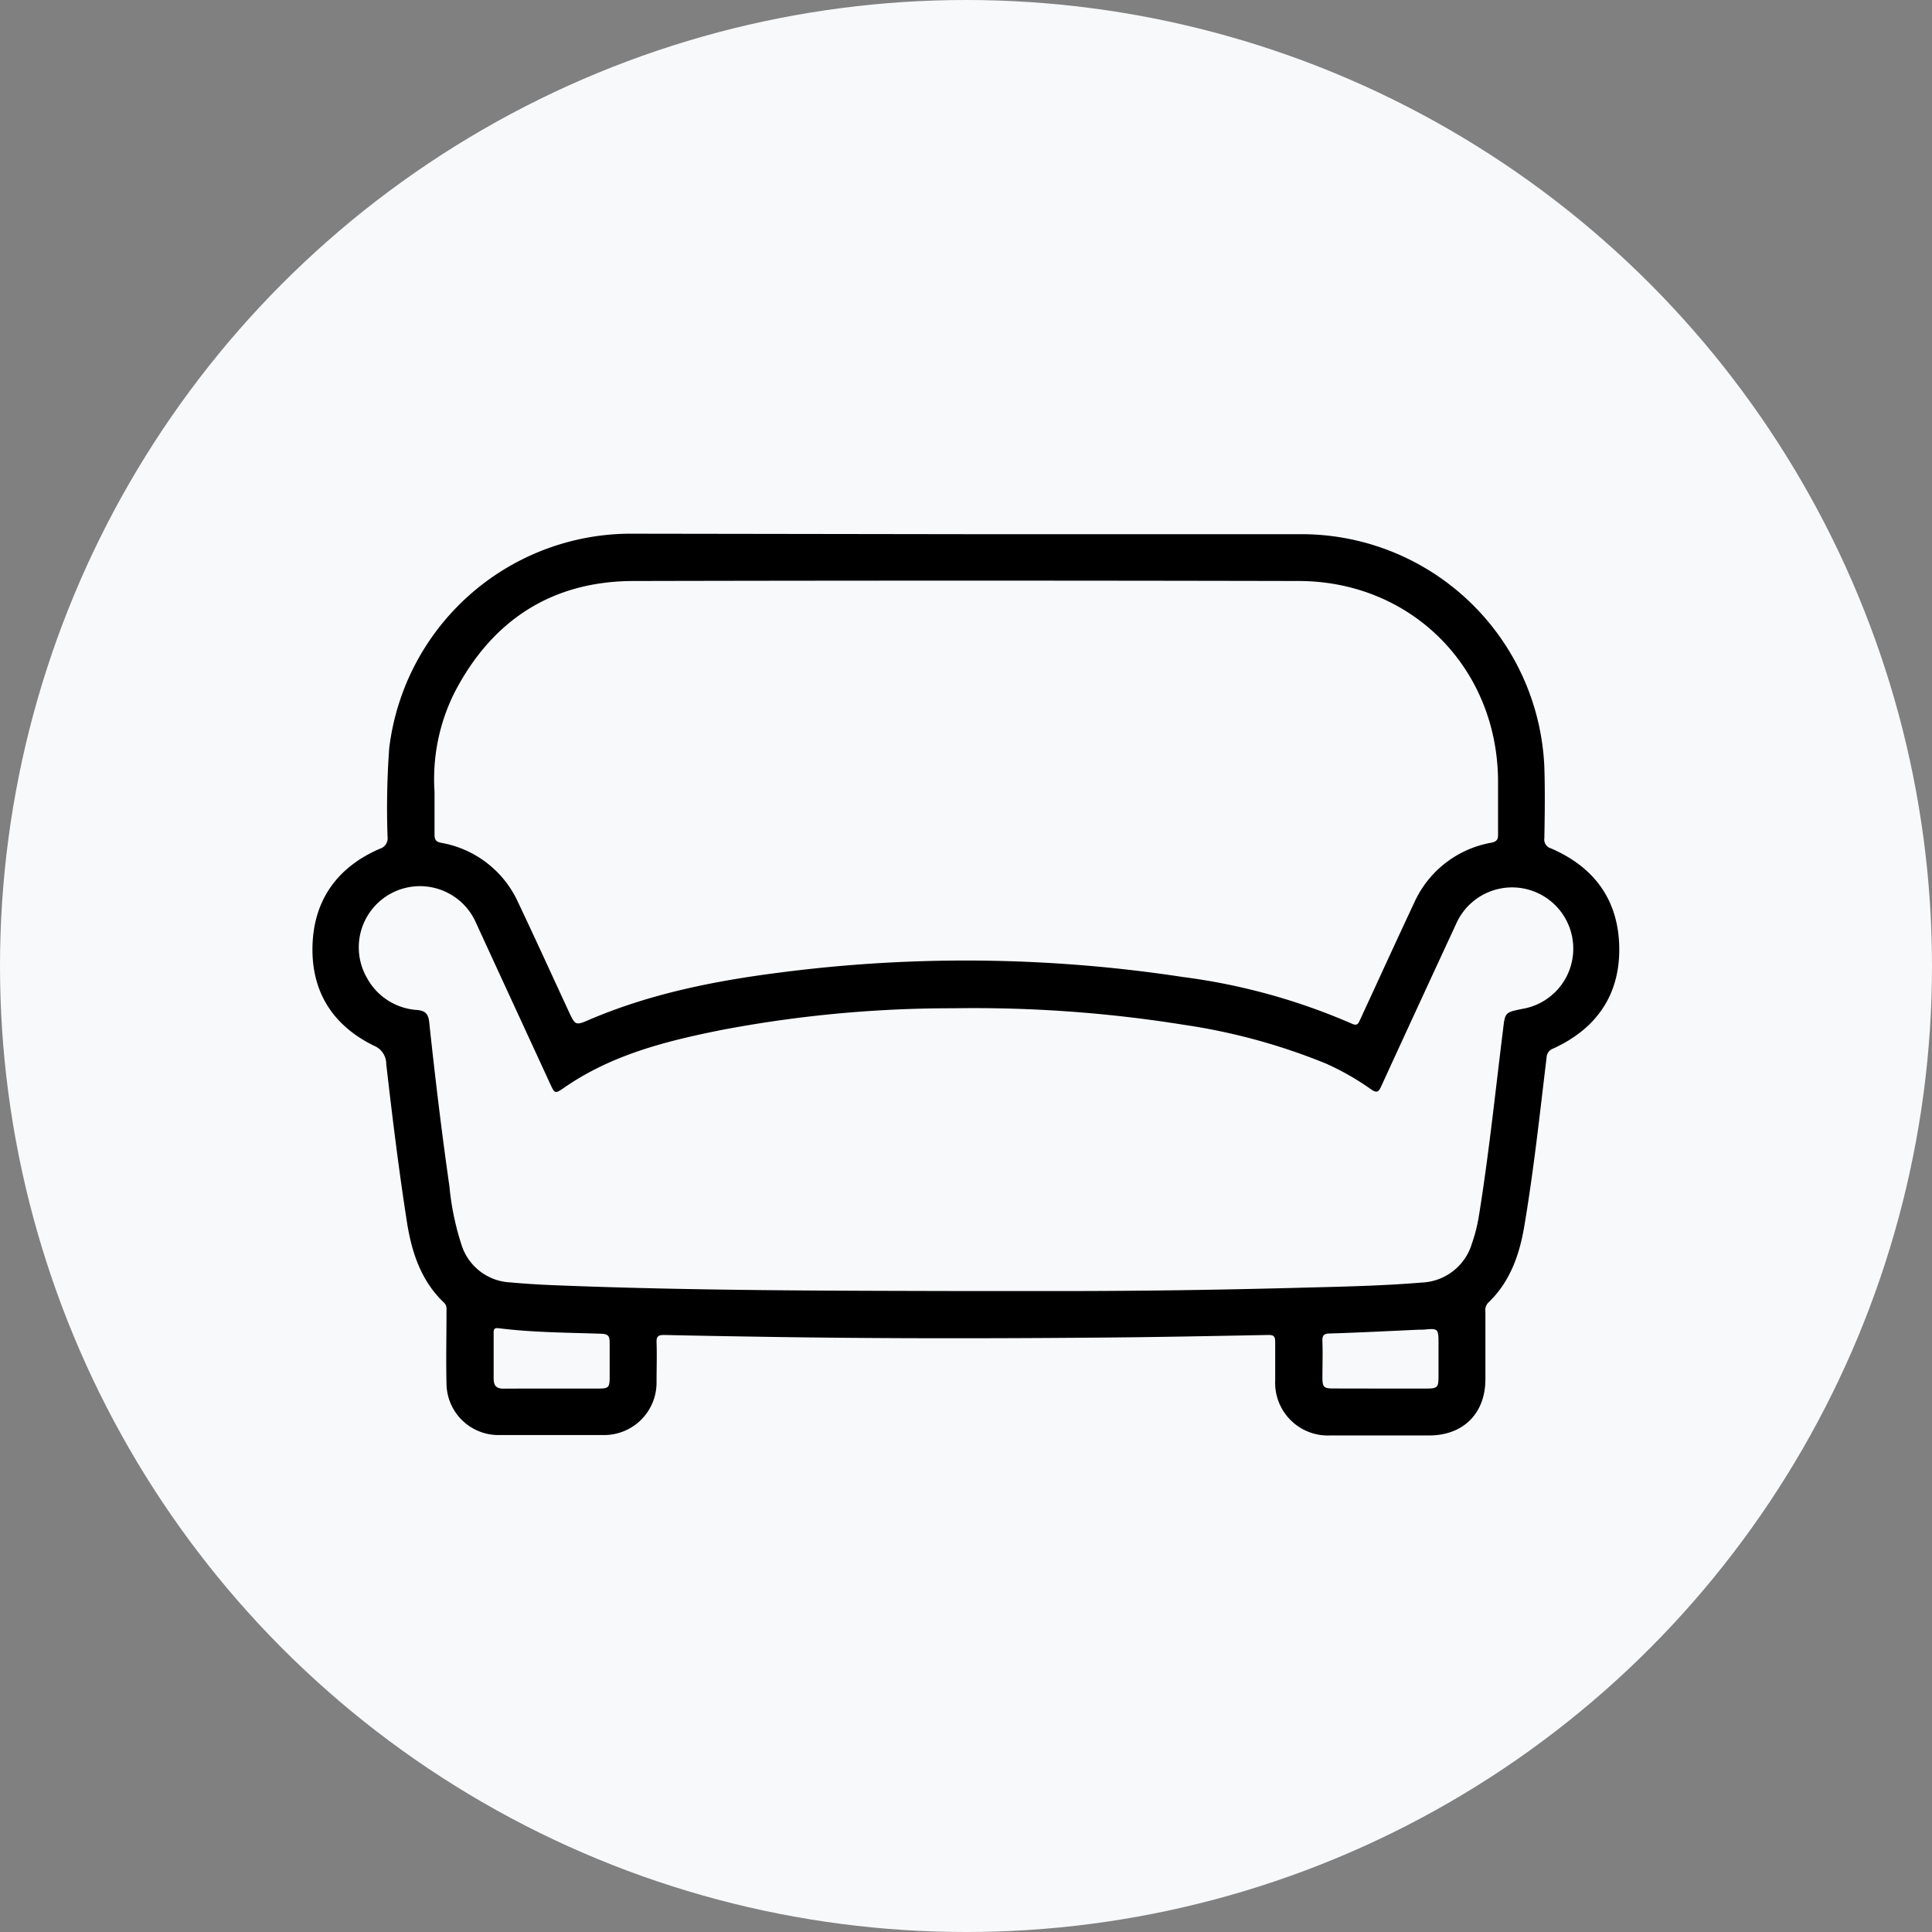
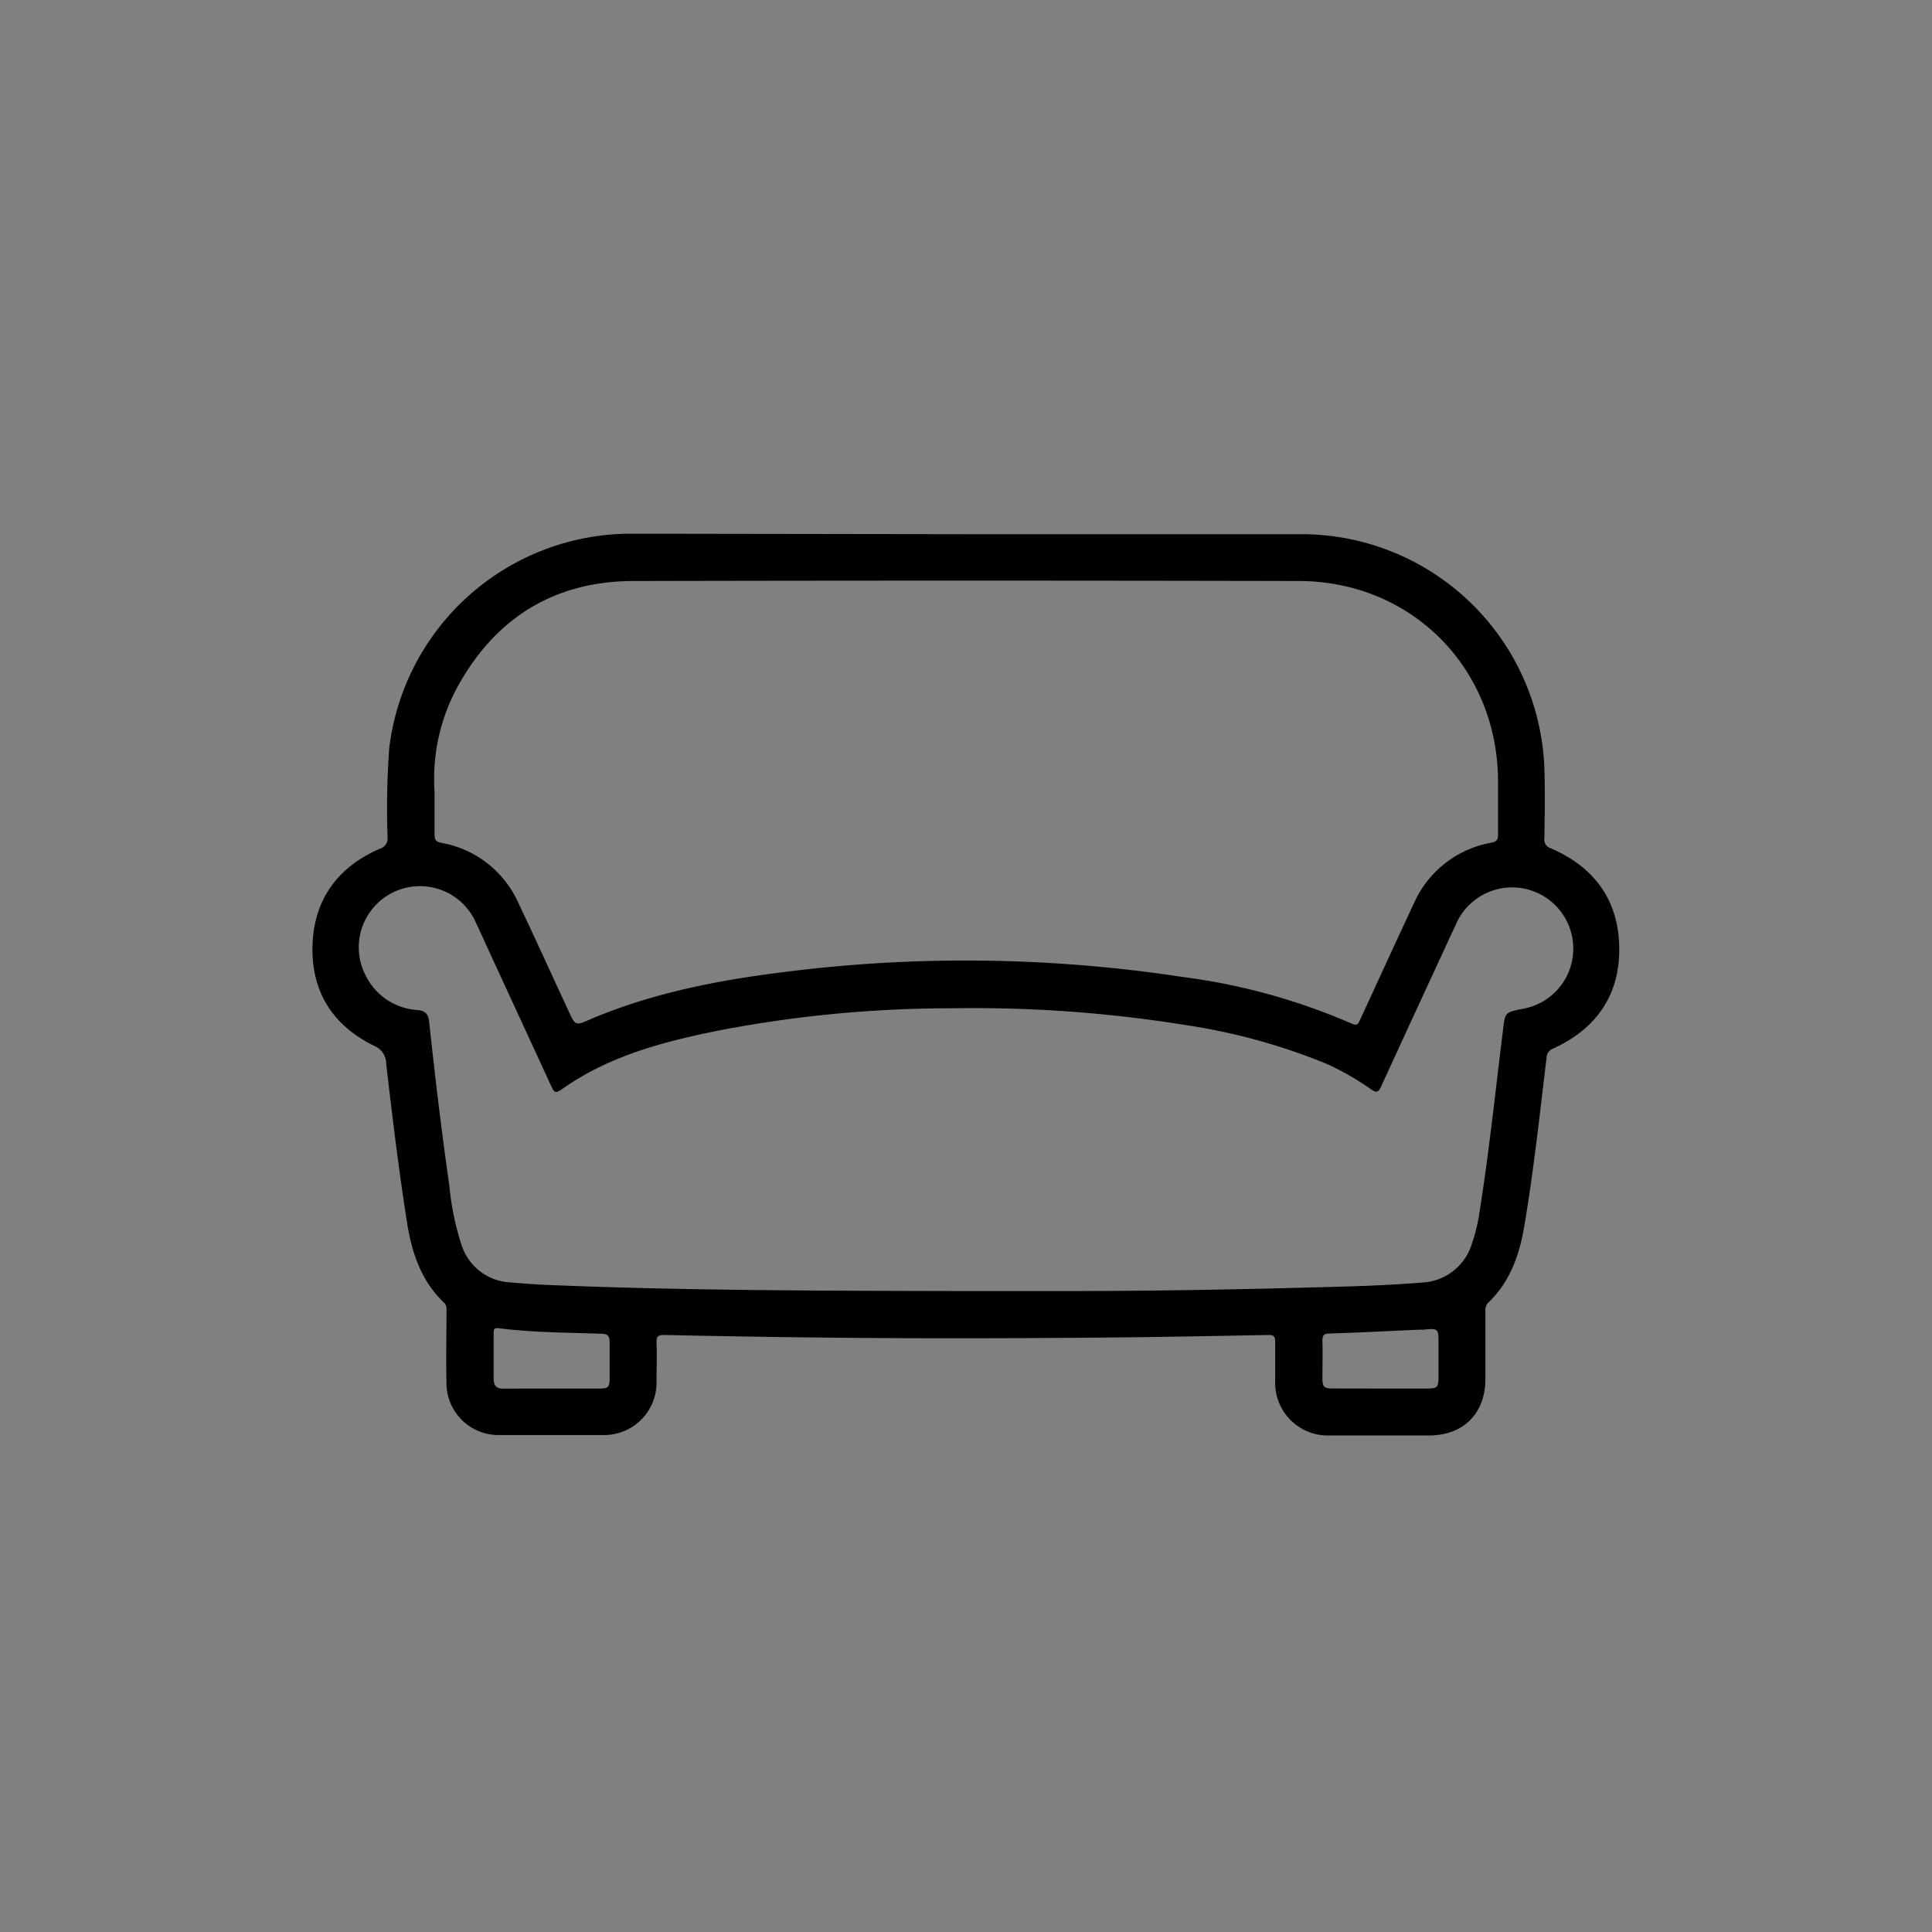
<svg xmlns="http://www.w3.org/2000/svg" id="Layer_1" data-name="Layer 1" viewBox="0 0 234 234">
  <rect x="0" y="0" width="234" height="234" fill="#808080" stroke="none" />
  <defs>
    <style>.cls-1{fill:#f8f9fb;}</style>
  </defs>
-   <circle class="cls-1" cx="117" cy="117" r="117" />
  <path d="M124.58,72.52h40.81a29.45,29.45,0,0,1,29.21,28.26c.09,2.84.05,5.69,0,8.53a1.12,1.12,0,0,0,.79,1.26c5.24,2.26,8.19,6.24,8.28,12s-2.77,9.85-8,12.25a1.18,1.18,0,0,0-.8,1.08c-.82,6.8-1.55,13.61-2.69,20.37-.59,3.52-1.72,6.8-4.39,9.34a1.33,1.33,0,0,0-.33,1.1c0,2.71,0,5.43,0,8.14,0,4.17-2.68,6.83-6.83,6.83h-12A6.38,6.38,0,0,1,162,175c0-1.56,0-3.11,0-4.67,0-.68-.22-.83-.85-.82-6.91.13-13.83.27-20.74.32-13,.11-26.08.12-39.12-.08-4.44-.07-8.87-.14-13.3-.24-.67,0-.94.14-.92.87.06,1.62,0,3.24,0,4.87a6.35,6.35,0,0,1-6.37,6.38q-6.36,0-12.72,0a6.29,6.29,0,0,1-6.35-6.18c-.07-2.91,0-5.83,0-8.74,0-.39.06-.77-.29-1.1-2.76-2.62-3.89-6-4.48-9.63-1-6.4-1.79-12.85-2.53-19.29a2.37,2.37,0,0,0-1.48-2.21c-5-2.45-7.6-6.55-7.45-12.1s3-9.53,8.15-11.76a1.32,1.32,0,0,0,.94-1.45,100.69,100.69,0,0,1,.2-10.71,29.51,29.51,0,0,1,29-26Zm-64.4,31.2c0,2.14,0,3.66,0,5.19,0,.66.21.88.86,1a12.62,12.62,0,0,1,9.27,7.22c2.07,4.36,4.07,8.76,6.1,13.14.83,1.79.83,1.79,2.65,1,7.38-3.13,15.16-4.67,23.06-5.67a174.48,174.48,0,0,1,48.68.55,75.27,75.27,0,0,1,20.49,5.66c.68.31.79-.06,1-.5,2.18-4.71,4.33-9.44,6.54-14.14a12.65,12.65,0,0,1,9.33-7.28c.69-.14.84-.4.83-1,0-2.12,0-4.24,0-6.36,0-13.73-10.41-24.31-24.13-24.34q-40.26-.09-80.53,0c-9.88,0-17.17,4.72-21.72,13.49A23.41,23.41,0,0,0,60.18,103.72Zm64.38,60.47h11.51c9.9,0,19.79-.15,29.68-.42,4.66-.12,9.33-.22,14-.61a6.62,6.62,0,0,0,6.09-4.77,19.4,19.4,0,0,0,.81-3.17c1.22-7.51,2-15.08,2.94-22.64.25-2.14.23-2.14,2.36-2.57a7.39,7.39,0,0,0,6.15-7.14,7.41,7.41,0,0,0-14.21-3.1q-4.55,9.81-9.06,19.64c-.31.69-.54.81-1.2.36a32.16,32.16,0,0,0-5.5-3.14,73.93,73.93,0,0,0-17.2-4.69,160.64,160.64,0,0,0-27.88-2,149,149,0,0,0-28.12,2.63c-6.71,1.34-13.31,3-19.07,7-1.09.75-1.12.72-1.67-.47-3-6.52-6-13-9-19.54A7.41,7.41,0,1,0,52,126.27a7.45,7.45,0,0,0,6.11,3.88c.92.1,1.31.44,1.42,1.43.71,6.65,1.5,13.29,2.45,19.9a32.75,32.75,0,0,0,1.49,7.18,6.51,6.51,0,0,0,5.87,4.48c1.75.16,3.5.27,5.25.34C91.21,164.15,107.88,164.15,124.56,164.19ZM174.73,176h5.45c1.5,0,1.6-.09,1.6-1.54v-3.77c0-2,0-2-1.87-1.82l-.5,0c-3.6.16-7.19.35-10.79.46-.78,0-.93.28-.9,1,.05,1.45,0,2.91,0,4.36,0,1.14.17,1.3,1.34,1.3ZM74.29,176h5.76c1.19,0,1.33-.14,1.34-1.29,0-1.42,0-2.84,0-4.26,0-.79-.17-1.06-1-1.09-4.16-.14-8.33-.15-12.46-.67-.55-.07-.6.18-.59.6,0,1.82,0,3.64,0,5.46,0,1,.39,1.28,1.3,1.26C70.53,176,72.41,176,74.29,176Z" transform="translate(-7.55 -7.82)" />
</svg>